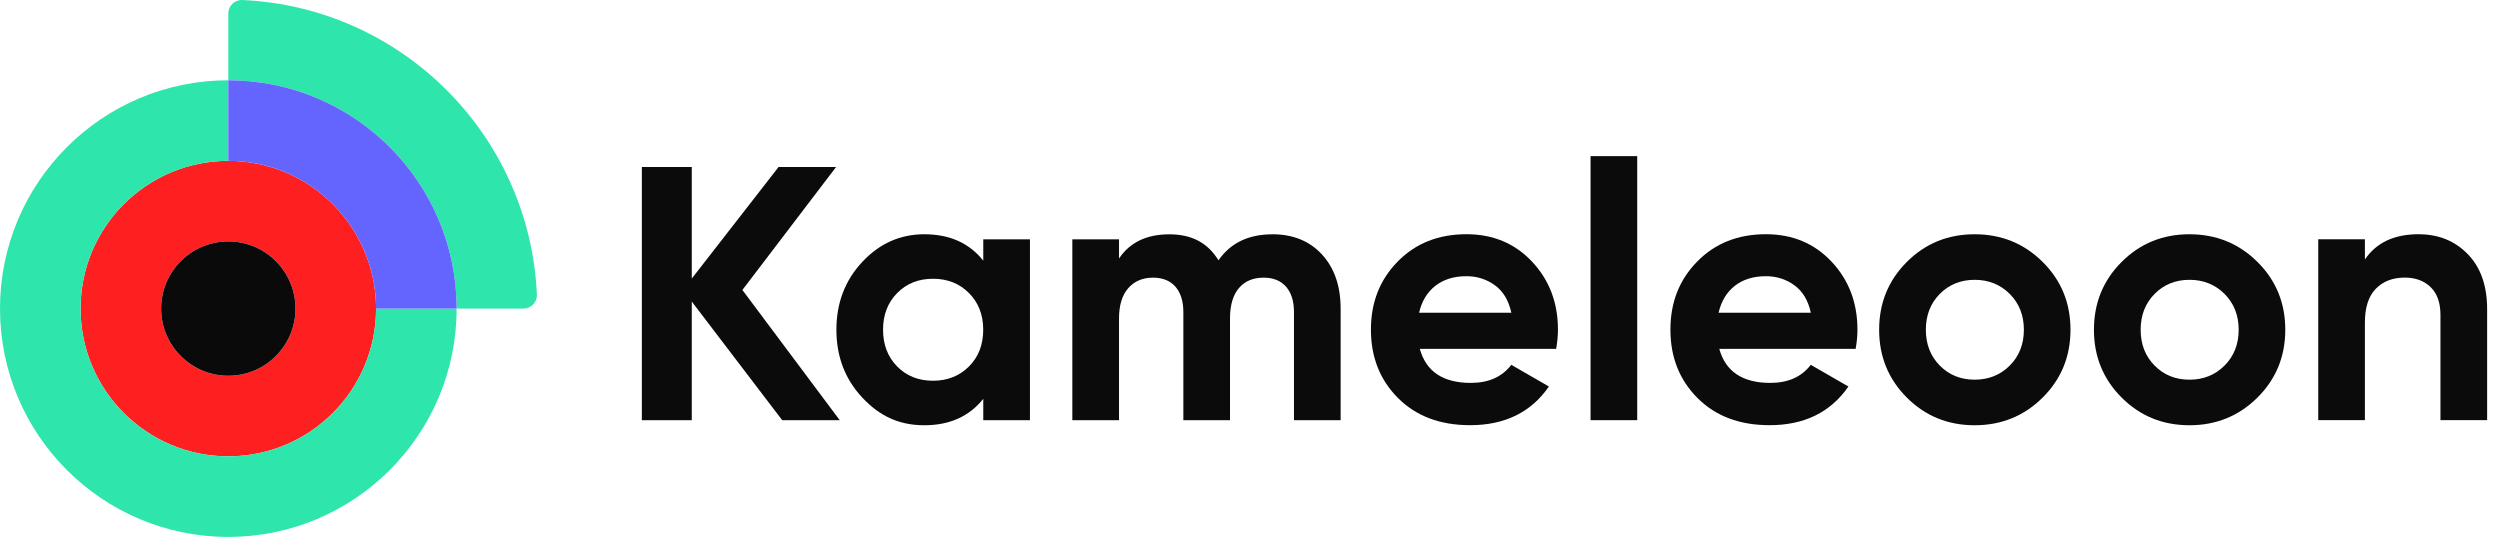
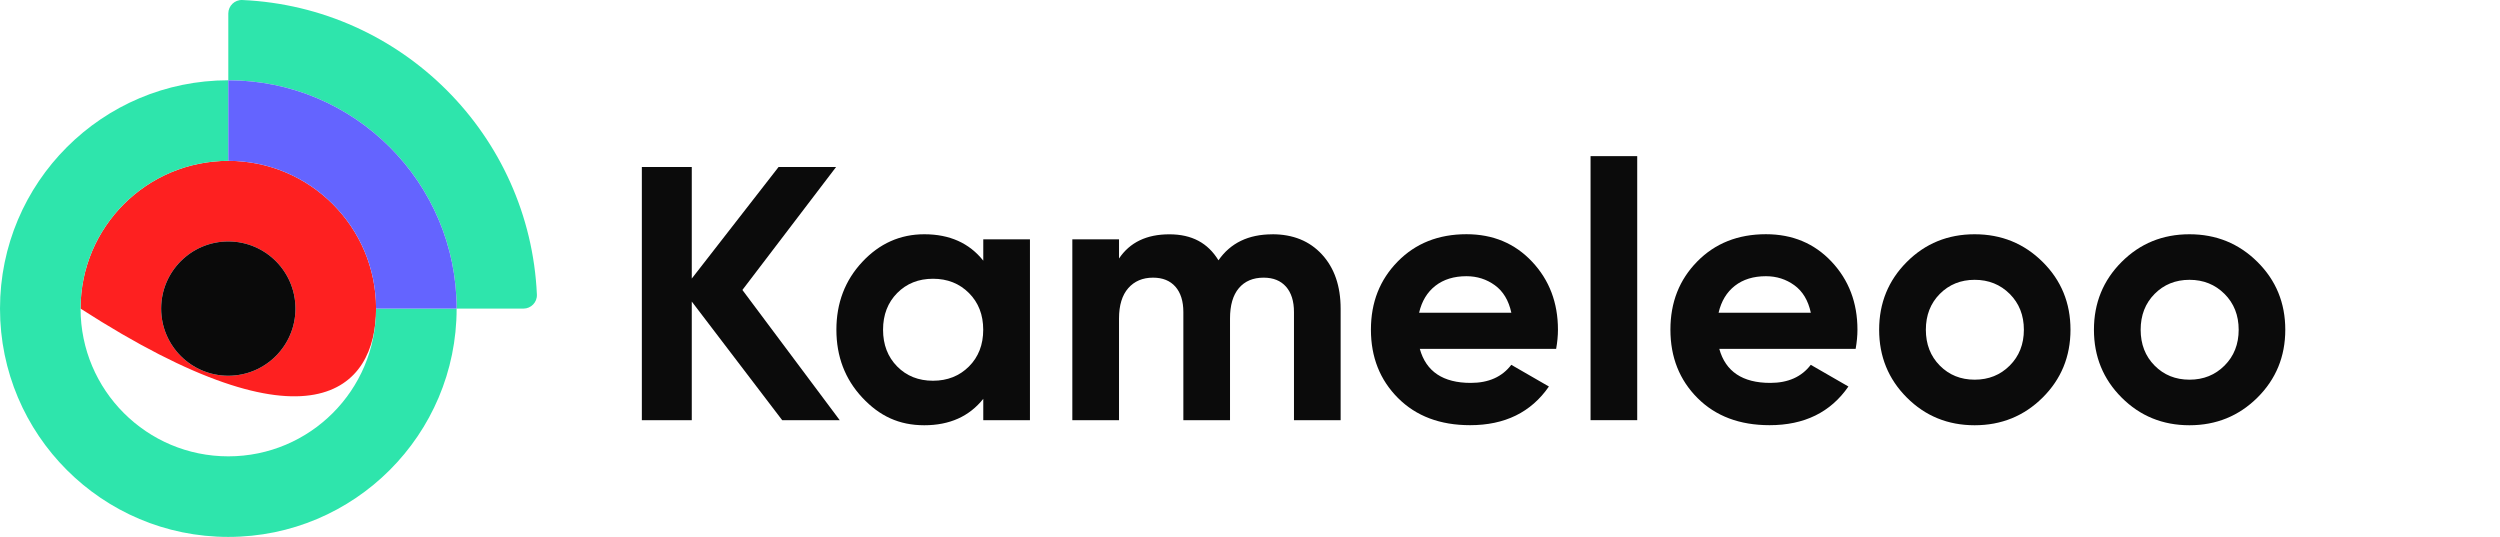
<svg xmlns="http://www.w3.org/2000/svg" width="149" height="32" viewBox="0 0 149 32" fill="none">
-   <path d="M4.802 18.393C4.802 23.255 8.745 27.198 13.607 27.198C18.47 27.198 22.413 23.255 22.413 18.393C22.413 13.53 18.47 9.587 13.607 9.587C8.745 9.587 4.802 13.53 4.802 18.393ZM9.605 18.393C9.605 16.183 11.398 14.39 13.607 14.39C15.817 14.39 17.61 16.183 17.61 18.393C17.61 20.602 15.817 22.395 13.607 22.395C11.398 22.395 9.605 20.602 9.605 18.393Z" fill="#FE2020" />
+   <path d="M4.802 18.393C18.47 27.198 22.413 23.255 22.413 18.393C22.413 13.53 18.47 9.587 13.607 9.587C8.745 9.587 4.802 13.53 4.802 18.393ZM9.605 18.393C9.605 16.183 11.398 14.39 13.607 14.39C15.817 14.39 17.61 16.183 17.61 18.393C17.61 20.602 15.817 22.395 13.607 22.395C11.398 22.395 9.605 20.602 9.605 18.393Z" fill="#FE2020" />
  <path d="M13.607 4.785V9.587C8.745 9.587 4.802 13.53 4.802 18.393C4.802 23.255 8.745 27.198 13.607 27.198C18.47 27.198 22.413 23.255 22.413 18.393H27.215C27.215 25.907 21.122 32 13.607 32C6.093 32 0 25.907 0 18.393C0 10.878 6.093 4.785 13.607 4.785Z" fill="#2EE5AC" />
  <path d="M13.607 4.785V0.803C13.607 0.348 13.988 -0.02 14.443 0.001C23.945 0.426 31.574 8.055 31.999 17.557C32.02 18.012 31.652 18.393 31.197 18.393H27.215C27.215 10.878 21.122 4.785 13.607 4.785Z" fill="#2EE5AC" />
  <path d="M13.607 9.587V4.785C21.122 4.785 27.215 10.878 27.215 18.393H22.413C22.413 13.53 18.47 9.587 13.607 9.587Z" fill="#6464FF" />
  <path d="M13.607 22.395C15.817 22.395 17.61 20.602 17.61 18.393C17.61 16.183 15.817 14.39 13.607 14.39C11.398 14.39 9.605 16.183 9.605 18.393C9.605 20.602 11.398 22.395 13.607 22.395Z" fill="#0A0A0A" />
  <path d="M50.047 25.042H46.618L41.23 17.973V25.042H38.254V9.953H41.23V16.602L46.403 9.953H49.831L44.247 17.282L50.047 25.042Z" fill="#0B0B0B" />
  <path d="M58.603 14.264H61.385V25.042H58.603V23.77C57.768 24.818 56.597 25.345 55.088 25.345C53.579 25.345 52.418 24.794 51.391 23.695C50.364 22.596 49.849 21.249 49.849 19.653C49.849 18.057 50.364 16.71 51.391 15.611C52.418 14.512 53.651 13.962 55.088 13.962C56.597 13.962 57.768 14.486 58.603 15.536V14.264ZM53.472 21.842C54.032 22.41 54.744 22.692 55.606 22.692C56.469 22.692 57.184 22.407 57.75 21.842C58.316 21.276 58.6 20.545 58.6 19.653C58.6 18.761 58.316 18.033 57.75 17.465C57.181 16.896 56.469 16.614 55.606 16.614C54.744 16.614 54.032 16.899 53.472 17.465C52.912 18.033 52.63 18.761 52.63 19.653C52.63 20.545 52.912 21.273 53.472 21.842Z" fill="#0B0B0B" />
  <path d="M75.827 13.962C77.064 13.962 78.052 14.363 78.791 15.168C79.531 15.973 79.902 17.051 79.902 18.402V25.042H77.121V18.596C77.121 17.95 76.962 17.447 76.648 17.087C76.33 16.728 75.887 16.548 75.312 16.548C74.681 16.548 74.187 16.758 73.836 17.174C73.483 17.59 73.309 18.195 73.309 18.985V25.042H70.528V18.596C70.528 17.95 70.369 17.447 70.055 17.087C69.738 16.728 69.295 16.548 68.72 16.548C68.103 16.548 67.609 16.758 67.244 17.174C66.879 17.59 66.693 18.195 66.693 18.985V25.042H63.911V14.264H66.693V15.408C67.34 14.444 68.34 13.965 69.69 13.965C71.04 13.965 71.989 14.482 72.621 15.515C73.339 14.479 74.411 13.965 75.833 13.965L75.827 13.962Z" fill="#0B0B0B" />
  <path d="M84.621 20.794C84.995 22.144 86.007 22.821 87.659 22.821C88.722 22.821 89.528 22.461 90.073 21.743L92.315 23.036C91.252 24.575 89.686 25.341 87.614 25.341C85.833 25.341 84.402 24.803 83.324 23.725C82.246 22.647 81.707 21.288 81.707 19.65C81.707 18.012 82.24 16.671 83.303 15.587C84.366 14.504 85.731 13.959 87.399 13.959C88.98 13.959 90.285 14.504 91.312 15.596C92.339 16.689 92.854 18.039 92.854 19.65C92.854 20.009 92.818 20.39 92.746 20.794H84.621ZM84.579 18.638H90.076C89.917 17.905 89.59 17.36 89.093 17C88.597 16.641 88.034 16.462 87.402 16.462C86.653 16.462 86.037 16.653 85.549 17.033C85.061 17.414 84.737 17.95 84.579 18.638Z" fill="#0B0B0B" />
  <path d="M94.797 25.042V9.306H97.578V25.042H94.797Z" fill="#0B0B0B" />
  <path d="M102.47 20.794C102.845 22.144 103.857 22.821 105.509 22.821C106.572 22.821 107.377 22.461 107.922 21.743L110.165 23.036C109.102 24.575 107.536 25.341 105.464 25.341C103.683 25.341 102.252 24.803 101.174 23.725C100.096 22.647 99.557 21.288 99.557 19.65C99.557 18.012 100.09 16.671 101.153 15.587C102.216 14.504 103.581 13.959 105.249 13.959C106.829 13.959 108.135 14.504 109.162 15.596C110.189 16.689 110.704 18.039 110.704 19.65C110.704 20.009 110.668 20.39 110.596 20.794H102.47ZM102.428 18.638H107.925C107.767 17.905 107.44 17.36 106.943 17C106.446 16.641 105.883 16.462 105.252 16.462C104.503 16.462 103.886 16.653 103.398 17.033C102.91 17.414 102.587 17.95 102.428 18.638Z" fill="#0B0B0B" />
  <path d="M121.742 23.695C120.635 24.794 119.284 25.345 117.688 25.345C116.093 25.345 114.745 24.794 113.647 23.695C112.548 22.596 111.997 21.249 111.997 19.653C111.997 18.057 112.548 16.71 113.647 15.611C114.745 14.512 116.093 13.962 117.688 13.962C119.284 13.962 120.635 14.512 121.742 15.611C122.85 16.71 123.401 18.057 123.401 19.653C123.401 21.249 122.847 22.596 121.742 23.695ZM115.611 21.788C116.165 22.348 116.856 22.629 117.691 22.629C118.527 22.629 119.221 22.348 119.781 21.788C120.341 21.228 120.623 20.515 120.623 19.653C120.623 18.791 120.341 18.078 119.781 17.518C119.221 16.959 118.524 16.677 117.691 16.677C116.859 16.677 116.165 16.959 115.611 17.518C115.057 18.078 114.781 18.791 114.781 19.653C114.781 20.515 115.057 21.228 115.611 21.788Z" fill="#0B0B0B" />
  <path d="M134.544 23.695C133.437 24.794 132.086 25.345 130.491 25.345C128.895 25.345 127.548 24.794 126.449 23.695C125.35 22.596 124.799 21.249 124.799 19.653C124.799 18.057 125.35 16.71 126.449 15.611C127.548 14.512 128.895 13.962 130.491 13.962C132.086 13.962 133.437 14.512 134.544 15.611C135.652 16.71 136.203 18.057 136.203 19.653C136.203 21.249 135.649 22.596 134.544 23.695ZM128.413 21.788C128.967 22.348 129.658 22.629 130.494 22.629C131.329 22.629 132.023 22.348 132.583 21.788C133.143 21.228 133.425 20.515 133.425 19.653C133.425 18.791 133.143 18.078 132.583 17.518C132.023 16.959 131.326 16.677 130.494 16.677C129.661 16.677 128.967 16.959 128.413 17.518C127.859 18.078 127.583 18.791 127.583 19.653C127.583 20.515 127.859 21.228 128.413 21.788Z" fill="#0B0B0B" />
-   <path d="M144.158 13.962C145.337 13.962 146.31 14.357 147.08 15.147C147.849 15.938 148.233 17.03 148.233 18.422V25.039H145.451V18.767C145.451 18.048 145.257 17.497 144.87 17.117C144.481 16.737 143.966 16.545 143.32 16.545C142.601 16.545 142.026 16.77 141.595 17.213C141.164 17.659 140.948 18.327 140.948 19.219V25.039H138.167V14.261H140.948V15.467C141.625 14.461 142.694 13.959 144.161 13.959L144.158 13.962Z" fill="#0B0B0B" />
</svg>